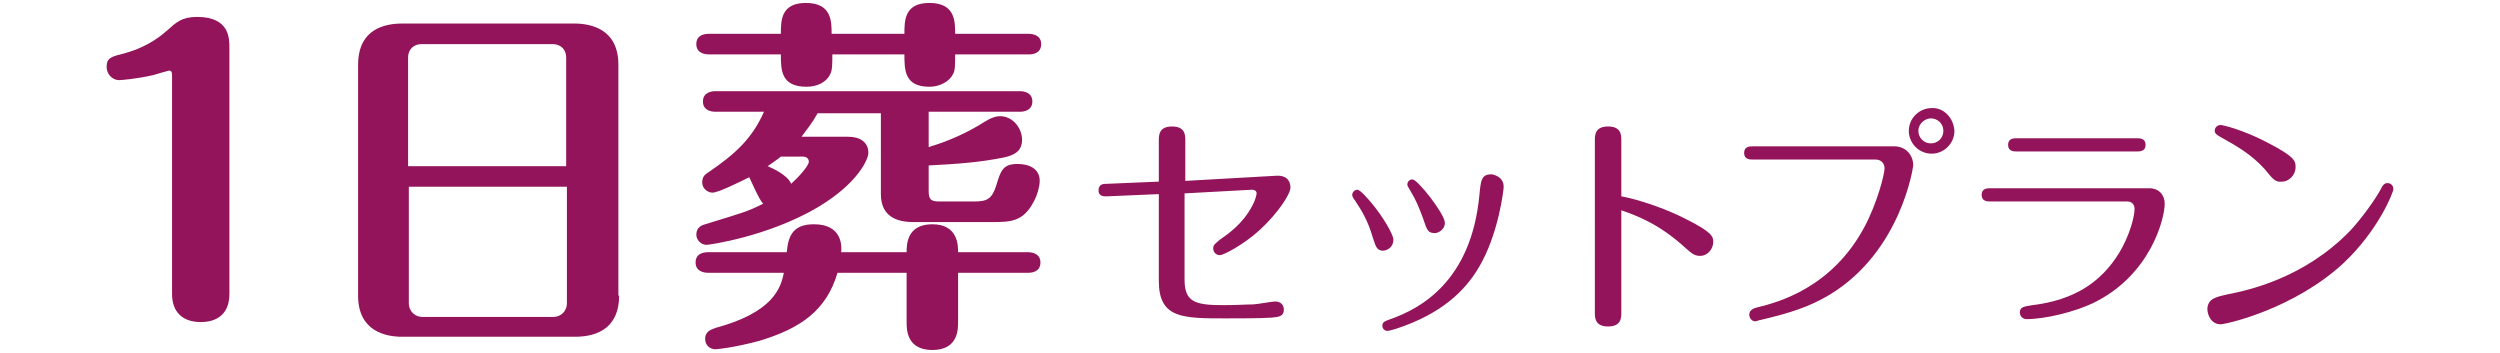
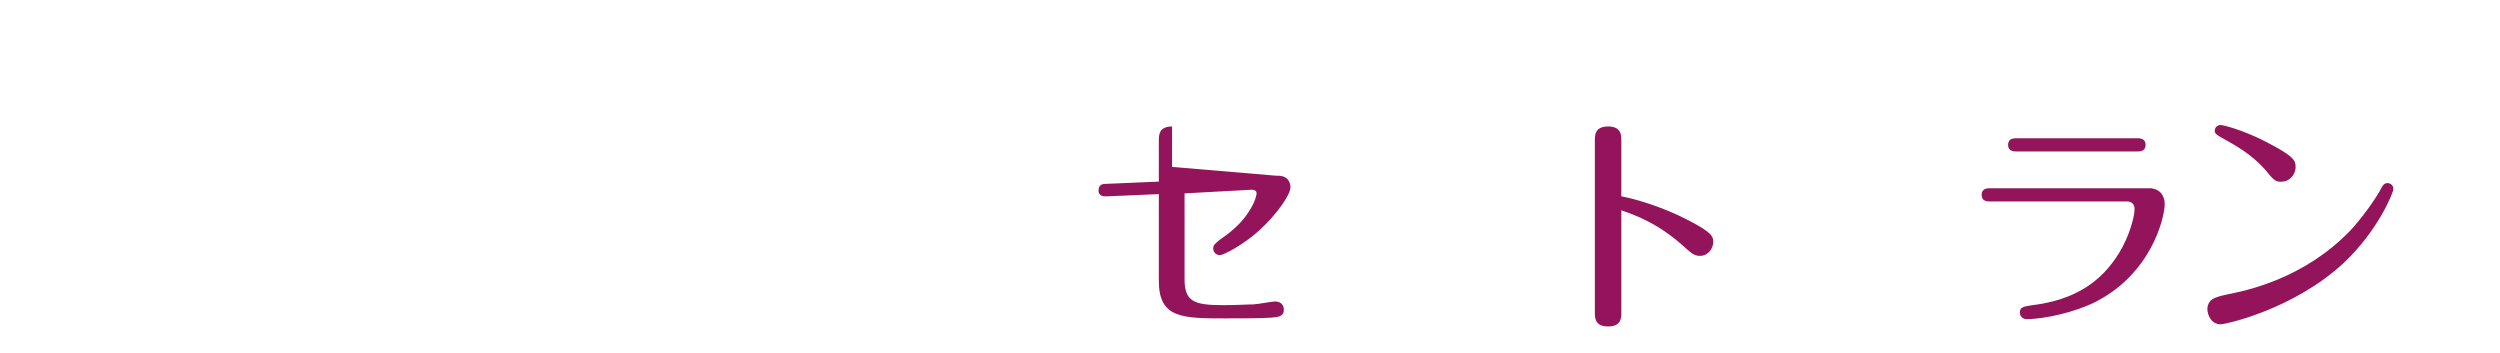
<svg xmlns="http://www.w3.org/2000/svg" version="1.1" id="レイヤー_1" x="0px" y="0px" width="340px" height="48px" viewBox="0 0 340 48" style="enable-background:new 0 0 340 48;" xml:space="preserve">
  <style type="text/css">
	.st0{fill:#93145A;}
</style>
  <g>
-     <path class="st0" d="M31.2,40c0,3.8-3.3,3.8-3.9,3.8c-2.5,0-3.9-1.4-3.9-3.8V10.3c0-0.3,0-0.7-0.4-0.7c-0.1,0-1.8,0.5-2.1,0.6   c-2.1,0.5-4.4,0.7-4.7,0.7c-0.9,0-1.7-0.8-1.7-1.8c0-1.3,0.7-1.4,2.6-1.9c3.2-0.9,5-2.5,5.8-3.2c1-0.9,1.8-1.7,3.9-1.7   c4.4,0,4.4,2.9,4.4,4.2V40z" />
-     <path class="st0" d="M84.2,40.2c0,4.1-2.6,5.6-6,5.6H54.7c-2.2,0-6-0.7-6-5.6V8.8c0-4.1,2.6-5.6,6-5.6h23.4c2.2,0,6,0.7,6,5.6V40.2   z M77,22.6V7.8c0-1.1-0.8-1.8-1.8-1.8H57.3c-1,0-1.8,0.7-1.8,1.8v14.8H77z M55.6,25.4v15.8c0,1.2,0.9,1.9,1.8,1.9h17.9   c0.9,0,1.8-0.7,1.8-1.9V25.4H55.6z" />
-     <path class="st0" d="M123.3,34.3c0-1,0-3.8,3.5-3.8s3.5,2.9,3.5,3.8h9.5c0.6,0,1.7,0.2,1.7,1.4c0,1.3-1.2,1.4-1.7,1.4h-9.5v6.7   c0,1,0,3.8-3.5,3.8s-3.5-2.8-3.5-3.8v-6.7h-9.4c-1.5,5.1-5,7.6-10.8,9.3c-3.4,0.9-5.6,1.1-5.8,1.1c-0.8,0-1.4-0.6-1.4-1.4   c0-1.1,0.9-1.3,1.4-1.5c7.8-2.1,8.9-5.4,9.3-7.5H96.3c-0.6,0-1.7-0.2-1.7-1.4c0-1.3,1.2-1.4,1.7-1.4H107c0.2-2.3,0.9-3.8,3.7-3.8   c3.8,0,3.8,2.9,3.7,3.8H123.3z M115.4,18.6c1.5,0,2.7,0.7,2.7,2.2c0,0.7-1.2,4-6.9,7.4c-6.8,4-14.8,5.1-15.1,5.1   c-0.7,0-1.4-0.6-1.4-1.4c0-1,0.8-1.3,1.2-1.4c5.2-1.6,5.7-1.7,7.9-2.8c-0.5-0.4-1.6-3-1.9-3.6c-1,0.5-4.2,2.1-5,2.1   c-0.6,0-1.4-0.5-1.4-1.4c0-0.2,0-0.8,0.6-1.2c4-2.7,6.2-4.8,7.8-8.4h-6.6c-0.6,0-1.7-0.2-1.7-1.4c0-1.2,1.1-1.4,1.7-1.4h41.4   c0.6,0,1.7,0.2,1.7,1.4c0,1.2-1.1,1.4-1.7,1.4h-12.4V20c1.7-0.5,4.2-1.4,6.9-3c0.8-0.5,1.8-1.2,2.8-1.2c1.8,0,3,1.7,3,3.2   c0,1.6-1.1,2.1-2.4,2.4c-3.4,0.7-6.5,0.9-10.3,1.1V26c0,1.1,0.3,1.4,1.4,1.4h4.8c1.7,0,2.4-0.3,3-2.2c0.6-2,0.9-2.9,2.9-2.9   c1.5,0,3,0.6,3,2.3c0,0.7-0.3,1.9-0.8,2.8c-1.4,2.7-3.1,2.8-5.5,2.8h-10.9c-2.3,0-4.4-0.8-4.4-3.8V15.4h-8.6   c-0.8,1.4-1.3,2-2.2,3.2H115.4z M123,4.6c0-1.8,0-4.2,3.4-4.2c3.5,0,3.5,2.5,3.5,4.2h10c0.6,0,1.7,0.2,1.7,1.4   c0,1.3-1.2,1.4-1.7,1.4h-10c0,1.5,0,2.2-0.3,2.7c-0.5,1-1.8,1.7-3.2,1.7c-3.4,0-3.4-2.3-3.4-4.4h-9.8c0,1.3,0,2.2-0.3,2.7   c-0.5,1.1-1.8,1.7-3.2,1.7c-3.5,0-3.5-2.3-3.5-4.4h-9.8c-0.6,0-1.7-0.2-1.7-1.4c0-1.3,1.2-1.4,1.7-1.4h9.8c0-1.8,0-4.2,3.4-4.2   c3.5,0,3.5,2.5,3.5,4.2H123z M106.2,21.3c-0.6,0.5-0.7,0.5-1.8,1.3c0.7,0.3,2.7,1.2,3.2,2.4c1.2-1.1,2.4-2.5,2.4-3   c0-0.5-0.4-0.7-0.8-0.7H106.2z" />
-     <path class="st0" d="M173.6,23.9c1.9-0.1,1.9,1.4,1.9,1.6c0,0.9-1.7,3.5-4.2,5.8c-2.2,2-4.9,3.4-5.4,3.4c-0.5,0-0.9-0.4-0.9-0.9   c0-0.5,0.2-0.6,0.9-1.2c1-0.7,3.1-2.1,4.4-4.6c0.4-0.7,0.6-1.5,0.6-1.7c0-0.4-0.4-0.5-0.6-0.5l-9.2,0.5V38c0,3,1.3,3.5,5.2,3.5   c2.1,0,3.1-0.1,4.1-0.1c0.5,0,2.6-0.4,3-0.4c0.9,0,1.2,0.6,1.2,1.1c0,1-0.8,1-1.7,1.1c-1.3,0.1-4.8,0.1-6.2,0.1   c-5.9,0-9.1,0-9.1-5.1V26.4l-7,0.3c-0.3,0-1.2,0.1-1.2-0.8c0-0.9,0.7-0.9,1.1-0.9l7.1-0.3v-5.6c0-0.7,0-1.9,1.8-1.9   c1.8,0,1.8,1.2,1.8,1.9v5.5L173.6,23.9z" />
-     <path class="st0" d="M186.7,32.3c-0.7-2.4-1.6-3.8-2.4-5c-0.3-0.4-0.4-0.6-0.4-0.8c0-0.4,0.4-0.7,0.7-0.7c0.4,0,1.5,1.3,2,1.9   c1.5,1.8,2.9,4.2,2.9,4.9c0,1-0.8,1.5-1.5,1.5C187.2,34,187.1,33.5,186.7,32.3z M204.5,25.4c0,0.4-0.7,6.5-3.4,11   c-1.9,3.2-5.1,6.3-11.2,8.3c-0.3,0.1-1,0.3-1.2,0.3c-0.4,0-0.7-0.3-0.7-0.7c0-0.5,0.3-0.6,1.1-0.9c4-1.4,11-5.1,12.1-16.9   c0.2-2.1,0.3-2.8,1.7-2.8C203.8,23.9,204.5,24.4,204.5,25.4z M193.5,29.6c-0.6-1.6-0.9-2.3-1.6-3.5c-0.4-0.7-0.5-0.8-0.5-1   c0-0.4,0.3-0.7,0.7-0.7c0.7,0,4.4,4.7,4.4,5.9c0,1-1,1.4-1.3,1.4C194.2,31.7,194.1,31.4,193.5,29.6z" />
+     <path class="st0" d="M173.6,23.9c1.9-0.1,1.9,1.4,1.9,1.6c0,0.9-1.7,3.5-4.2,5.8c-2.2,2-4.9,3.4-5.4,3.4c-0.5,0-0.9-0.4-0.9-0.9   c0-0.5,0.2-0.6,0.9-1.2c1-0.7,3.1-2.1,4.4-4.6c0.4-0.7,0.6-1.5,0.6-1.7c0-0.4-0.4-0.5-0.6-0.5l-9.2,0.5V38c0,3,1.3,3.5,5.2,3.5   c2.1,0,3.1-0.1,4.1-0.1c0.5,0,2.6-0.4,3-0.4c0.9,0,1.2,0.6,1.2,1.1c0,1-0.8,1-1.7,1.1c-1.3,0.1-4.8,0.1-6.2,0.1   c-5.9,0-9.1,0-9.1-5.1V26.4l-7,0.3c-0.3,0-1.2,0.1-1.2-0.8c0-0.9,0.7-0.9,1.1-0.9l7.1-0.3v-5.6c0-0.7,0-1.9,1.8-1.9   v5.5L173.6,23.9z" />
    <path class="st0" d="M220.5,42.5c0,0.7,0,1.9-1.8,1.9s-1.8-1.2-1.8-1.9V19.1c0-0.7,0-1.9,1.8-1.9c1.8,0,1.8,1.2,1.8,1.9v7.6   c2.2,0.4,5.9,1.6,8.8,3.1c3.6,1.8,3.7,2.4,3.7,3.1c0,0.9-0.7,1.9-1.8,1.9c-0.8,0-1.2-0.4-2-1.1c-3.6-3.3-6.7-4.4-8.7-5.1V42.5z" />
-     <path class="st0" d="M257.6,19.9c1.6,0,2.6,1.2,2.6,2.6c0,0.1-1.6,11.7-11.4,17.6c-2.7,1.6-5.1,2.4-9.3,3.4c-0.2,0-0.6,0.2-0.8,0.2   c-0.4,0-0.8-0.4-0.8-0.9c0-0.7,0.7-0.9,1.1-1c2.9-0.7,10.2-2.7,14.6-11c1.7-3.2,2.7-7.1,2.7-7.9c0-0.6-0.4-1.2-1.2-1.2h-16.7   c-0.4,0-1.2,0-1.2-0.9c0-0.9,0.8-0.9,1.2-0.9H257.6z M265.8,17.8c0,1.7-1.4,3.1-3.1,3.1c-1.7,0-3.1-1.4-3.1-3.1   c0-1.8,1.5-3.1,3.1-3.1C264.3,14.6,265.7,16,265.8,17.8z M260.9,17.8c0,0.9,0.7,1.7,1.7,1.7c1,0,1.7-0.8,1.7-1.7   c0-1-0.8-1.7-1.7-1.7C261.8,16.1,260.9,16.8,260.9,17.8z" />
    <path class="st0" d="M292.3,25.6c1.3,0,2.1,0.9,2.1,2.1c0,2-1.9,9.7-9.7,13.5c-2.5,1.2-6.5,2.2-9.1,2.2c-0.5,0-0.9-0.4-0.9-0.9   c0-0.8,0.6-0.8,1.7-1c5.8-0.7,9.4-3.2,11.8-7.1c1.4-2.3,2.1-4.9,2.1-6c0-0.5-0.3-1-1-1h-18.6c-0.4,0-1.2,0-1.2-0.9   c0-0.9,0.8-0.9,1.2-0.9H292.3z M290.6,18.8c0.4,0,1.2,0,1.2,0.9c0,0.9-0.8,0.9-1.2,0.9h-16.3c-0.4,0-1.2,0-1.2-0.9   c0-0.9,0.8-0.9,1.2-0.9H290.6z" />
    <path class="st0" d="M303.1,40c2.5-0.5,10.2-2.1,16.5-8.6c1.5-1.6,3.4-4.2,4.2-5.7c0.2-0.4,0.4-0.8,0.9-0.8c0.5,0,0.8,0.4,0.8,0.8   c0,0.5-2.1,5.7-6.8,10.1c-6.7,6.2-15.9,8.3-16.7,8.3c-1.3,0-1.8-1.3-1.8-2.1C300.3,40.6,301.3,40.4,303.1,40z M308,23   c-1.8-2-3.9-3.2-5.9-4.3c-0.5-0.3-0.9-0.5-0.9-0.9c0-0.5,0.4-0.8,0.8-0.8c0.3,0,2.9,0.6,6.2,2.3c3.9,2,4,2.6,4,3.4c0,1.2-1,2-1.8,2   C309.5,24.8,309.2,24.5,308,23z" />
  </g>
</svg>